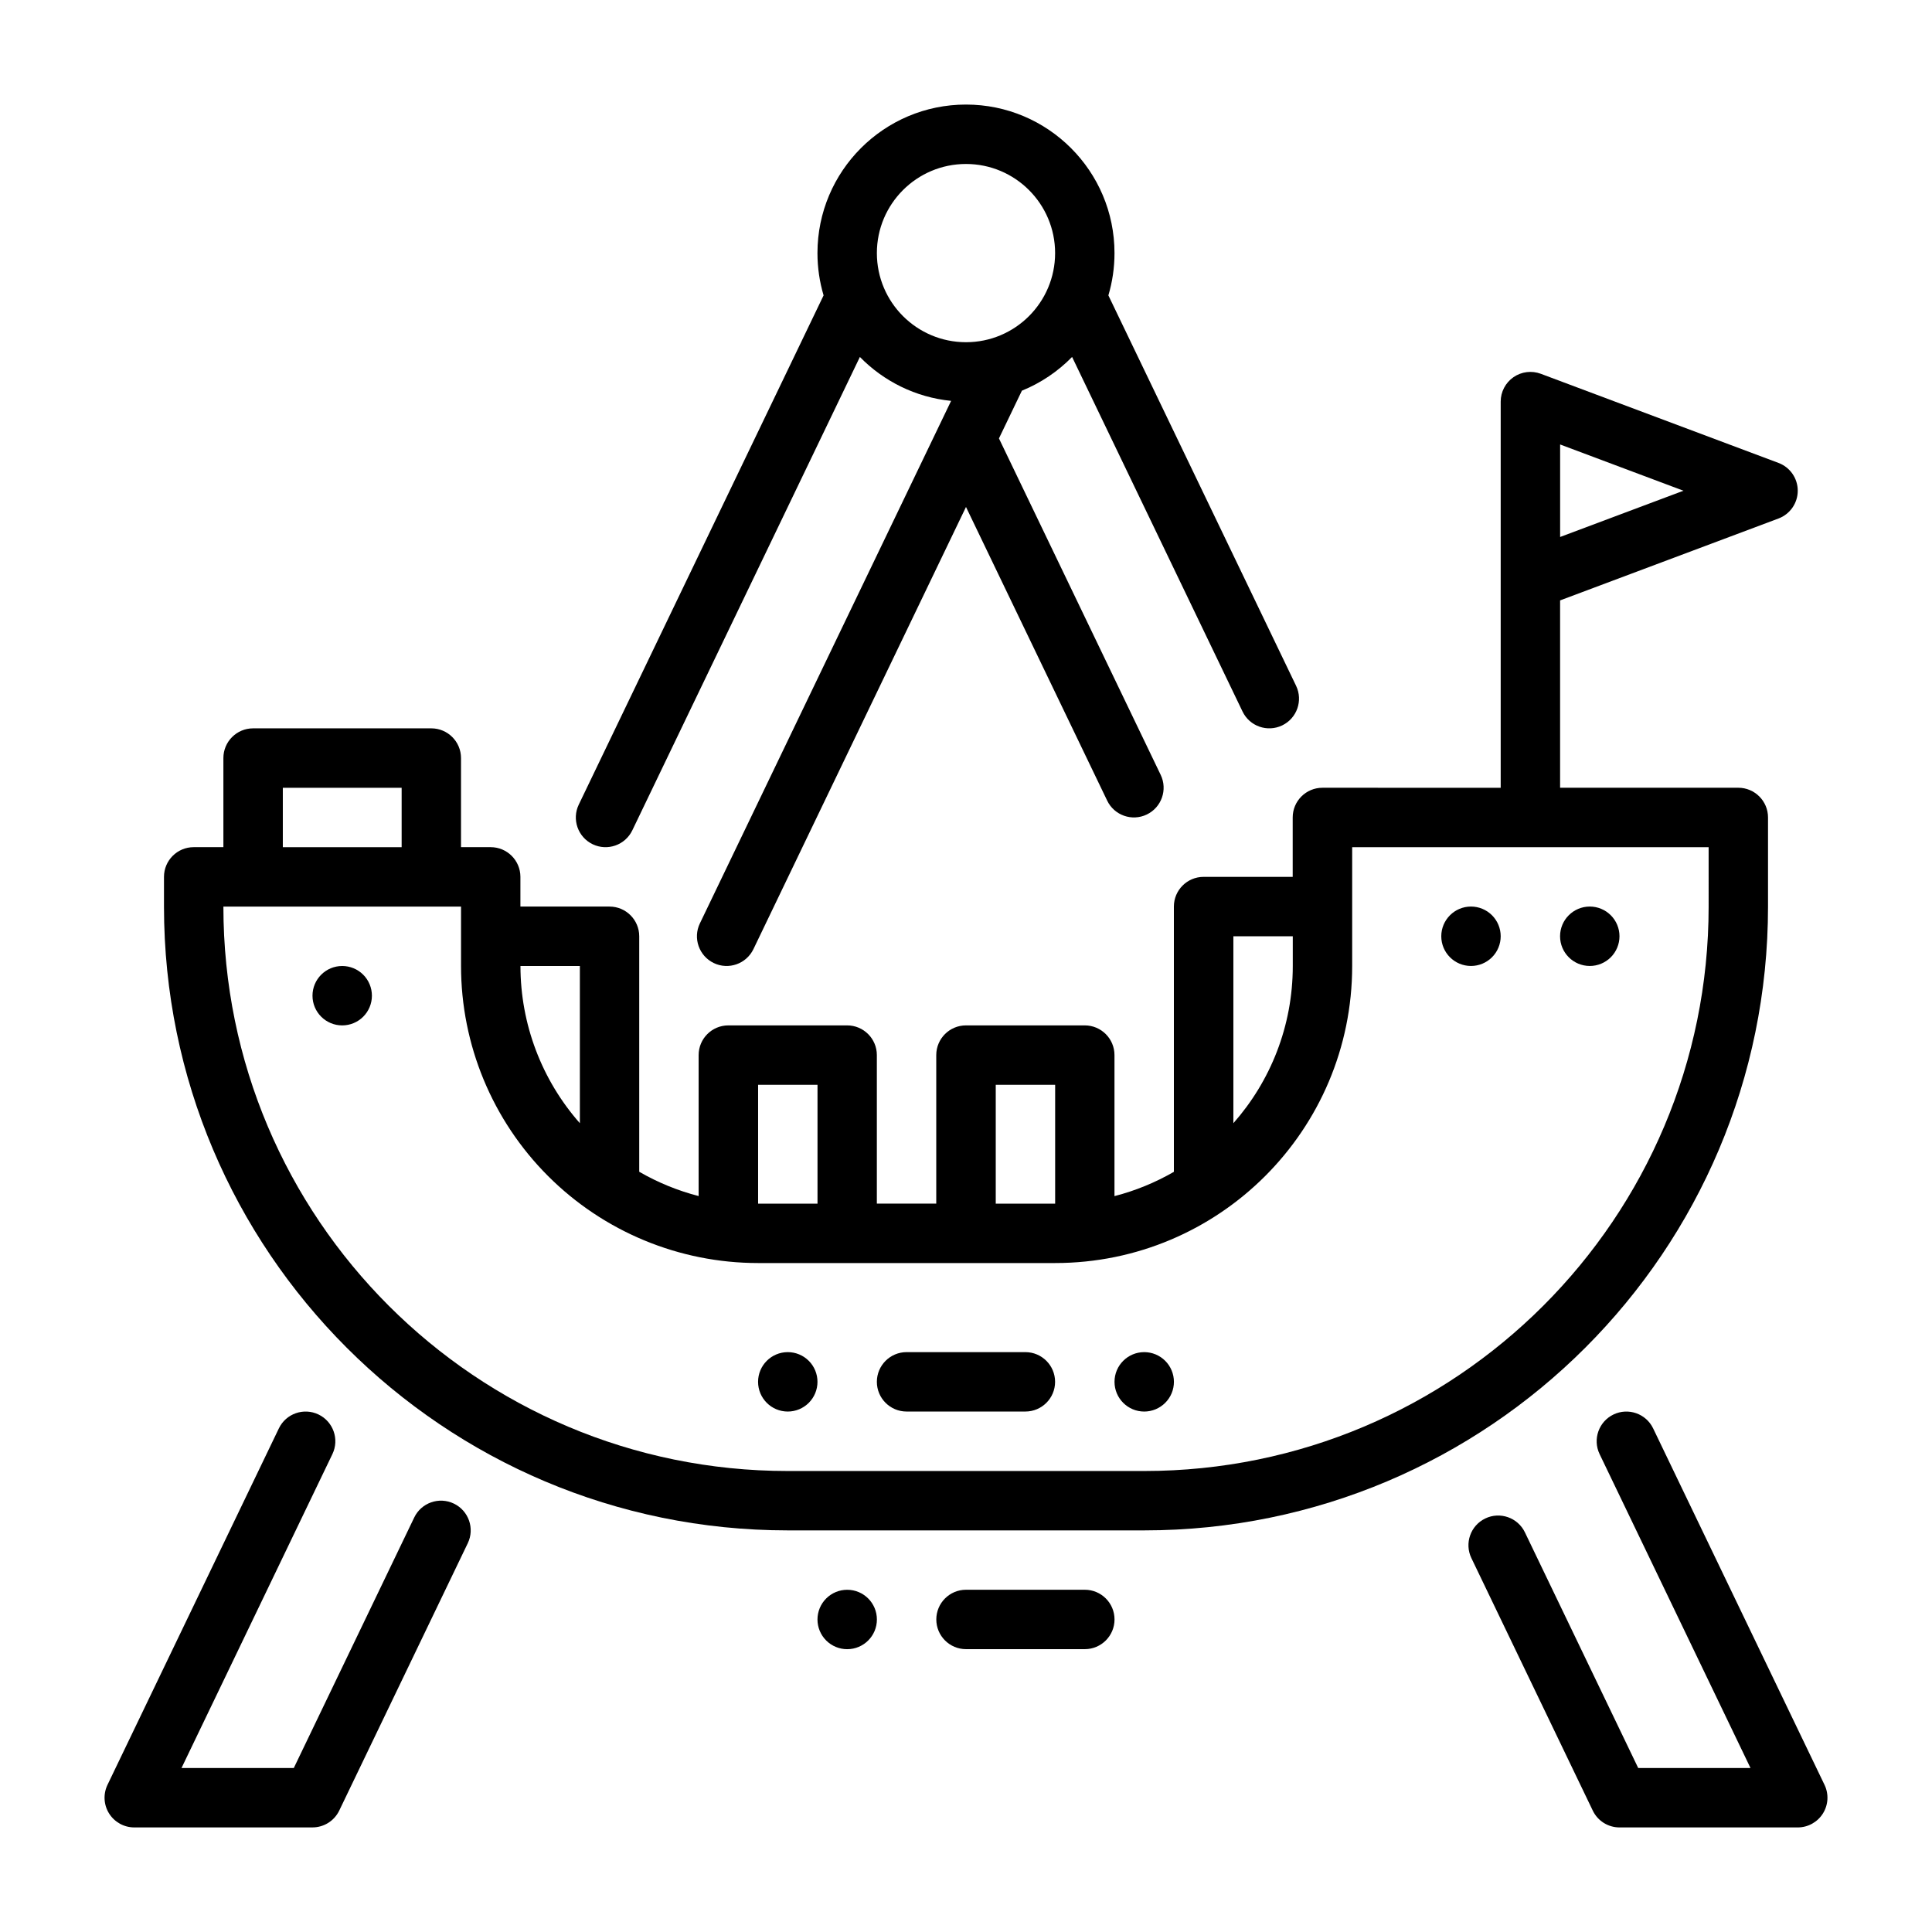
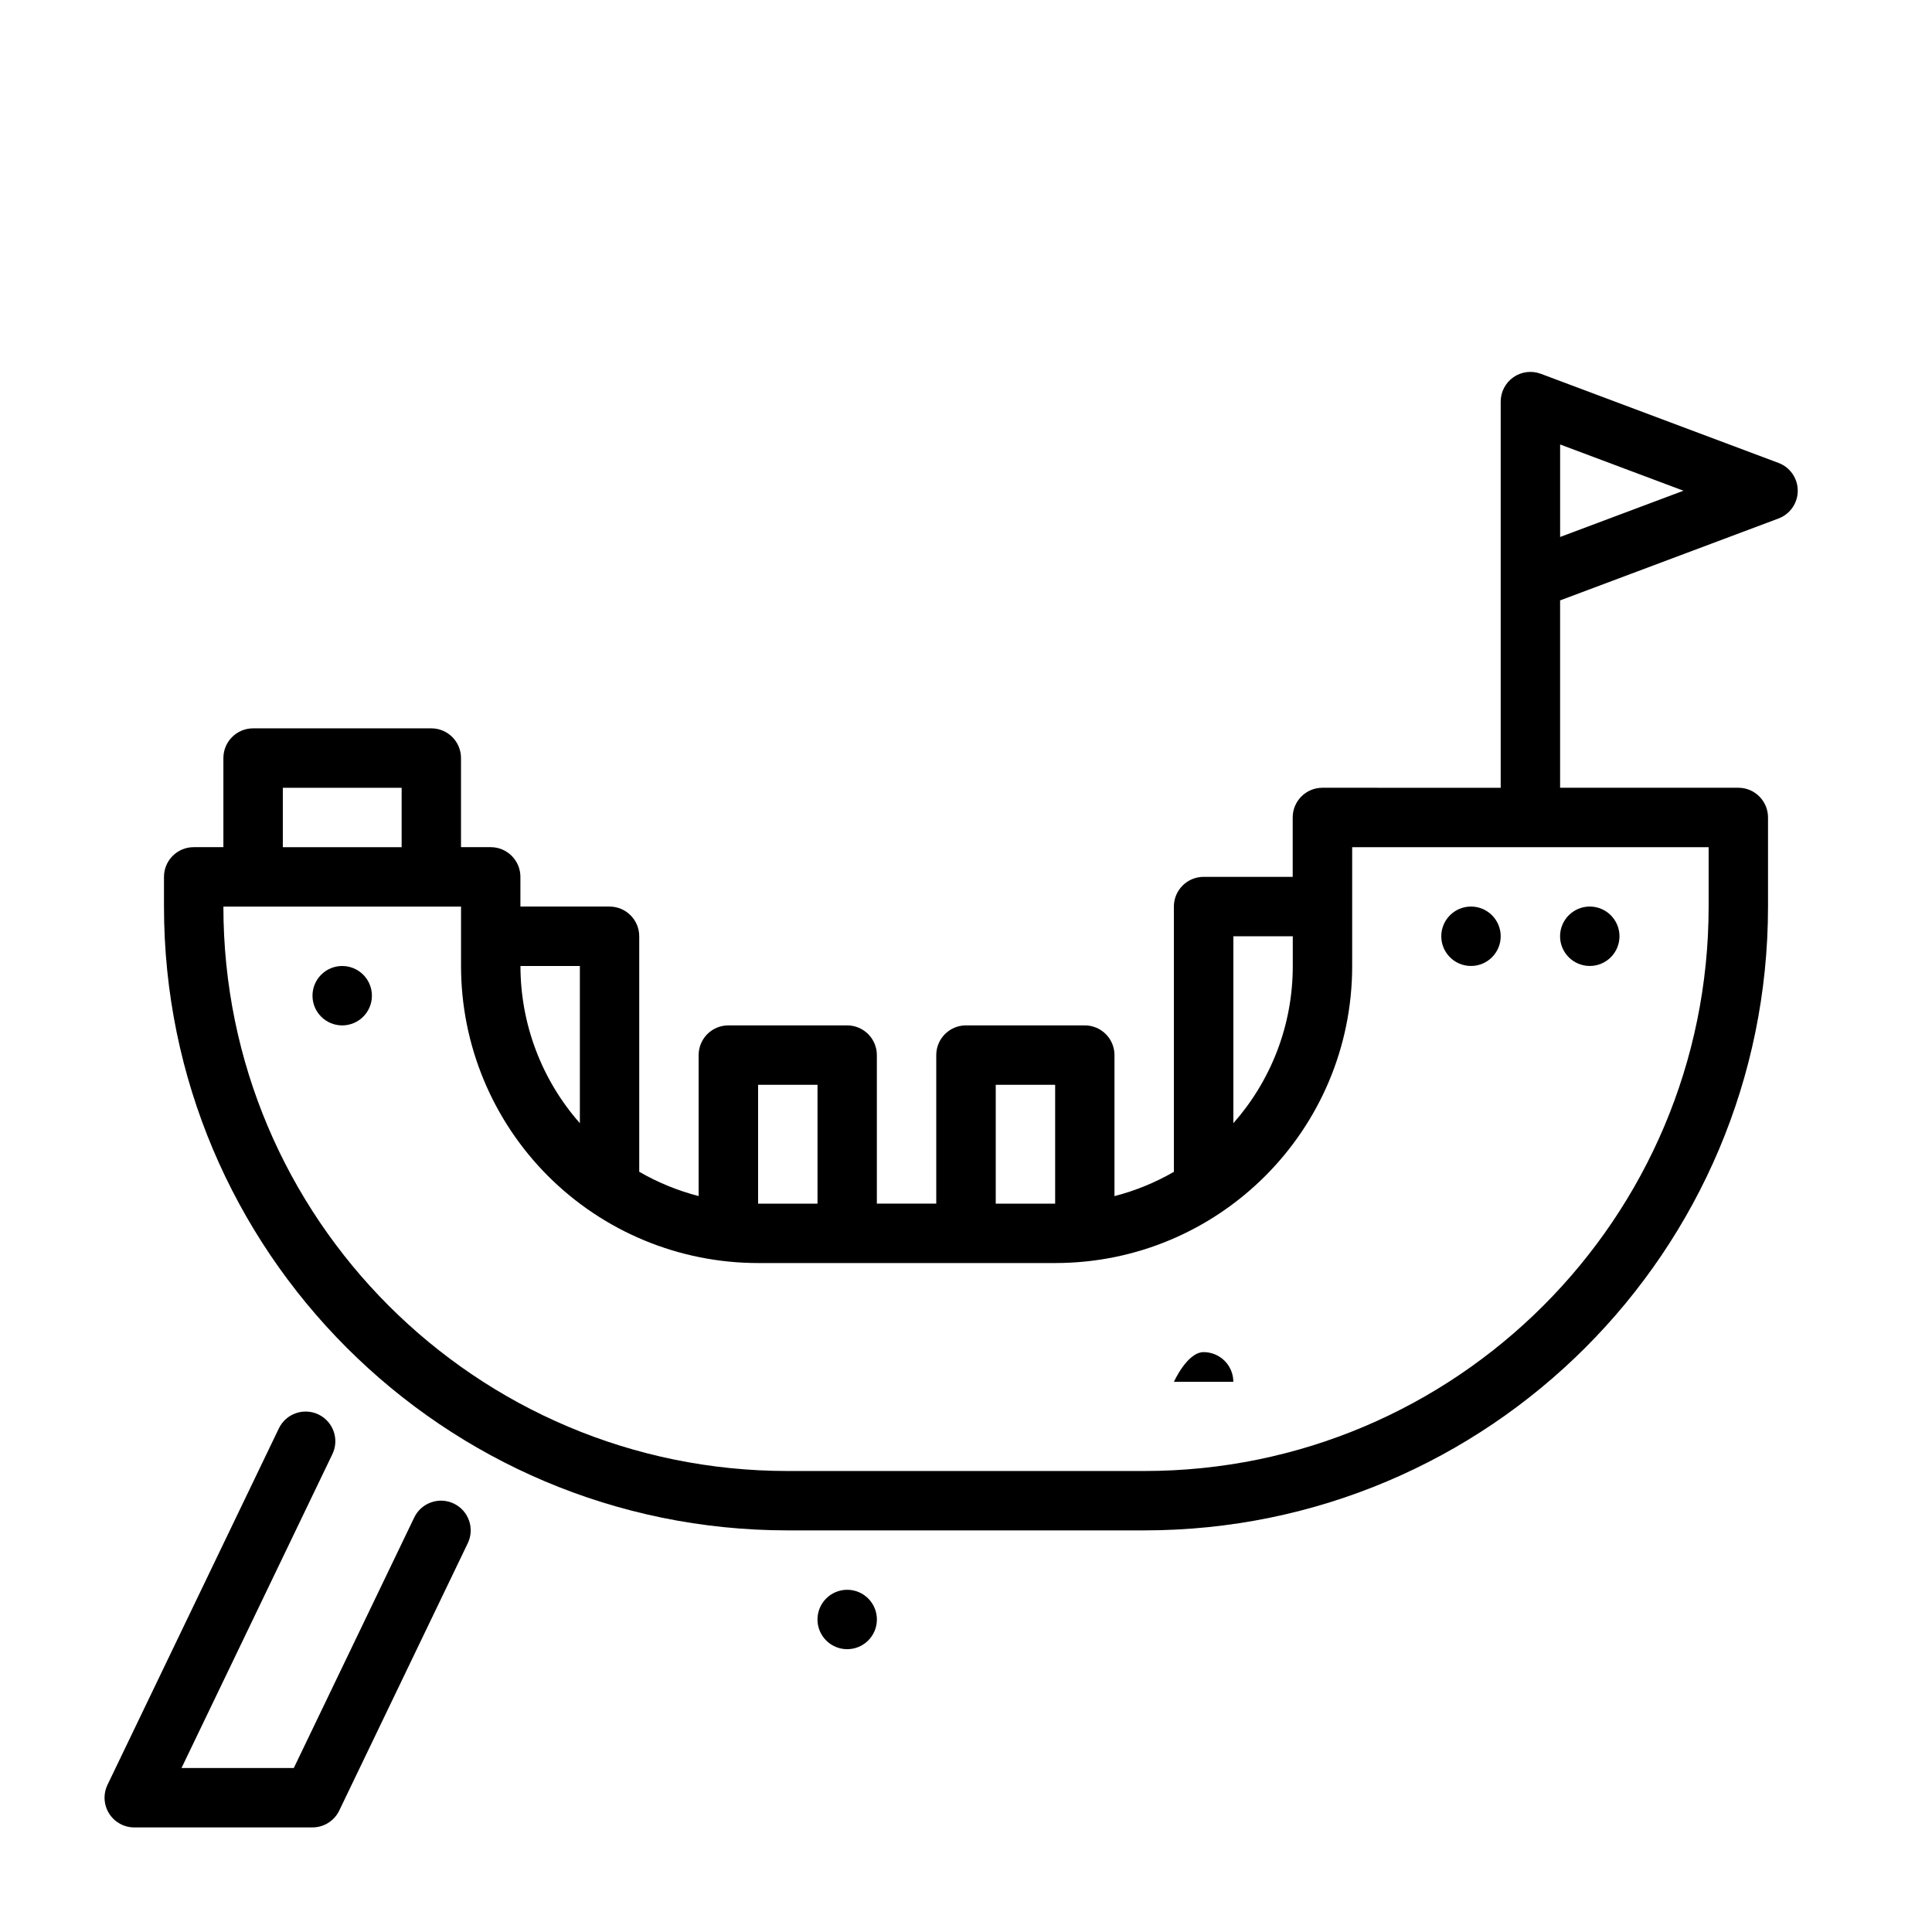
<svg xmlns="http://www.w3.org/2000/svg" fill="#000000" width="800px" height="800px" version="1.1" viewBox="144 144 512 512">
  <g fill-rule="evenodd">
    <path d="m221.86 612.54 31.914-66.387c1.883-3.922 6.59-5.566 10.508-3.684 3.914 1.883 5.566 6.59 3.684 10.5l-34.062 70.848c-1.312 2.731-4.07 4.465-7.094 4.465l-47.23 0.004c-2.707 0-5.223-1.395-6.664-3.684-1.441-2.289-1.602-5.156-0.43-7.598l45.418-94.465c1.883-3.922 6.59-5.566 10.508-3.684 3.914 1.883 5.566 6.59 3.68 10.5l-39.988 83.184z" />
-     <path d="m607.9 612.54-39.988-83.184c-1.883-3.914-0.234-8.621 3.68-10.5 3.918-1.883 8.625-0.234 10.508 3.684l45.418 94.465c1.172 2.441 1.012 5.305-0.43 7.598-1.441 2.289-3.961 3.684-6.664 3.684h-47.23c-3.027 0-5.785-1.73-7.094-4.465l-32.168-66.914c-1.883-3.914-0.234-8.621 3.684-10.5 3.914-1.883 8.621-0.234 10.504 3.684l30.023 62.449z" />
-     <path d="m362.26 222.28c-1.055-3.559-1.625-7.312-1.625-11.211 0-21.727 17.633-39.359 39.359-39.359 21.727 0 39.359 17.633 39.359 39.359 0 3.898-0.566 7.652-1.621 11.211l49.742 103.46c1.883 3.914 0.227 8.621-3.684 10.5-3.922 1.883-8.629 0.234-10.508-3.684l-45.168-93.961c-3.746 3.824-8.266 6.894-13.305 8.941l-6.078 12.648 42.863 89.168c1.883 3.914 0.234 8.621-3.684 10.5-3.914 1.883-8.621 0.234-10.5-3.684l-37.414-77.816-56.332 117.18c-1.891 3.922-6.598 5.566-10.508 3.684-3.914-1.883-5.566-6.59-3.684-10.5l66.582-138.48c-9.438-0.938-17.895-5.219-24.176-11.637l-60.309 125.45c-1.891 3.922-6.59 5.566-10.508 3.684-3.914-1.883-5.566-6.59-3.684-10.5zm37.738-34.824c13.035 0 23.617 10.578 23.617 23.617 0 13.035-10.578 23.617-23.617 23.617-13.035 0-23.617-10.578-23.617-23.617 0-13.035 10.578-23.617 23.617-23.617z" />
    <path d="m242.56 407.87c0 2.09-0.828 4.09-2.305 5.566-1.477 1.477-3.481 2.305-5.566 2.305-4.348 0-7.875-3.523-7.875-7.871 0-4.348 3.527-7.871 7.875-7.871 2.086 0 4.09 0.828 5.566 2.305 1.477 1.477 2.305 3.481 2.305 5.566z" />
    <path d="m573.18 392.12c0 2.086-0.828 4.09-2.305 5.566-1.477 1.477-3.481 2.305-5.566 2.305-4.348 0-7.875-3.523-7.875-7.871s3.527-7.875 7.875-7.875c2.086 0 4.09 0.832 5.566 2.309 1.477 1.477 2.305 3.477 2.305 5.566z" />
    <path d="m541.7 392.12c0 2.086-0.828 4.09-2.305 5.566-1.477 1.477-3.481 2.305-5.566 2.305-4.348 0-7.875-3.523-7.875-7.871s3.527-7.875 7.875-7.875c2.086 0 4.09 0.832 5.566 2.309 1.477 1.477 2.305 3.477 2.305 5.566z" />
-     <path d="m455.1 510.2c0 2.09-0.828 4.09-2.305 5.566-1.477 1.477-3.477 2.309-5.566 2.309-4.348 0-7.871-3.527-7.871-7.875s3.523-7.871 7.871-7.871c2.09 0 4.09 0.828 5.566 2.305 1.477 1.477 2.305 3.481 2.305 5.566z" />
+     <path d="m455.1 510.2s3.523-7.871 7.871-7.871c2.09 0 4.09 0.828 5.566 2.305 1.477 1.477 2.305 3.481 2.305 5.566z" />
    <path d="m360.64 573.18c0 2.09 0.832 4.09 2.309 5.566 1.477 1.477 3.477 2.305 5.566 2.305 4.348 0 7.871-3.523 7.871-7.871 0-4.348-3.523-7.871-7.871-7.871-2.09 0-4.09 0.828-5.566 2.305-1.477 1.477-2.309 3.481-2.309 5.566z" />
-     <path d="m360.64 510.2c0 2.09-0.828 4.09-2.305 5.566-1.477 1.477-3.477 2.309-5.566 2.309-4.348 0-7.871-3.527-7.871-7.875s3.523-7.871 7.871-7.871c2.09 0 4.09 0.828 5.566 2.305 1.477 1.477 2.305 3.481 2.305 5.566z" />
-     <path d="m384.25 518.07h31.488c4.344 0 7.871-3.527 7.871-7.871s-3.527-7.871-7.871-7.871h-31.488c-4.344 0-7.871 3.527-7.871 7.871s3.527 7.871 7.871 7.871z" />
-     <path d="m431.49 565.3h-31.488c-4.344 0-7.871 3.527-7.871 7.871s3.527 7.871 7.871 7.871h31.488c4.344 0 7.871-3.527 7.871-7.871s-3.527-7.871-7.871-7.871z" />
    <path d="m541.7 352.77v-102.34c0-2.582 1.266-5 3.387-6.473 2.125-1.473 4.832-1.801 7.25-0.898l62.977 23.617c3.07 1.148 5.109 4.086 5.109 7.367s-2.039 6.219-5.109 7.367l-57.871 21.703v49.648h47.23c4.344 0 7.871 3.527 7.871 7.871v23.625c0 91.301-74.012 165.31-165.31 165.31h-94.465c-91.301 0-165.31-74.012-165.31-165.31v-7.879c0-4.344 3.527-7.871 7.871-7.871h7.871v-23.617c0-4.344 3.527-7.871 7.871-7.871h47.23c4.344 0 7.871 3.527 7.871 7.871v23.617h7.871c4.344 0 7.871 3.527 7.871 7.871v7.871h23.617c4.344 0 7.871 3.527 7.871 7.871v62.41c4.938 2.852 10.227 5.016 15.742 6.438v-37.359c0-4.344 3.527-7.871 7.871-7.871h31.488c4.344 0 7.871 3.527 7.871 7.871v39.359h15.742v-39.359c0-4.344 3.527-7.871 7.871-7.871h31.488c4.344 0 7.871 3.527 7.871 7.871v37.375c5.582-1.441 10.871-3.621 15.742-6.438v-70.297c0-4.344 3.527-7.871 7.871-7.871h23.617v-15.742c0-4.344 3.527-7.871 7.871-7.871zm55.105 15.742h-94.465v31.488c0 43.477-35.242 78.719-78.719 78.719h-78.719c-20.875 0-40.902-8.297-55.664-23.059s-23.059-34.785-23.059-55.664v-15.742h-62.977v0.008c0 82.609 66.969 149.57 149.57 149.57h94.465c82.602 0 149.57-66.961 149.57-149.57zm-173.18 94.465v-31.488h-15.742v31.488zm-62.977 0v-31.488h-15.742v31.488zm110.21-70.848v49.531c9.801-11.109 15.742-25.688 15.742-41.66v-7.871zm-188.93 7.871c0 15.383 5.629 30.188 15.742 41.66v-41.66zm-31.488-31.488v-15.742h-31.488v15.742zm307.01-82.207 32.684-12.258-32.684-12.258z" />
  </g>
</svg>